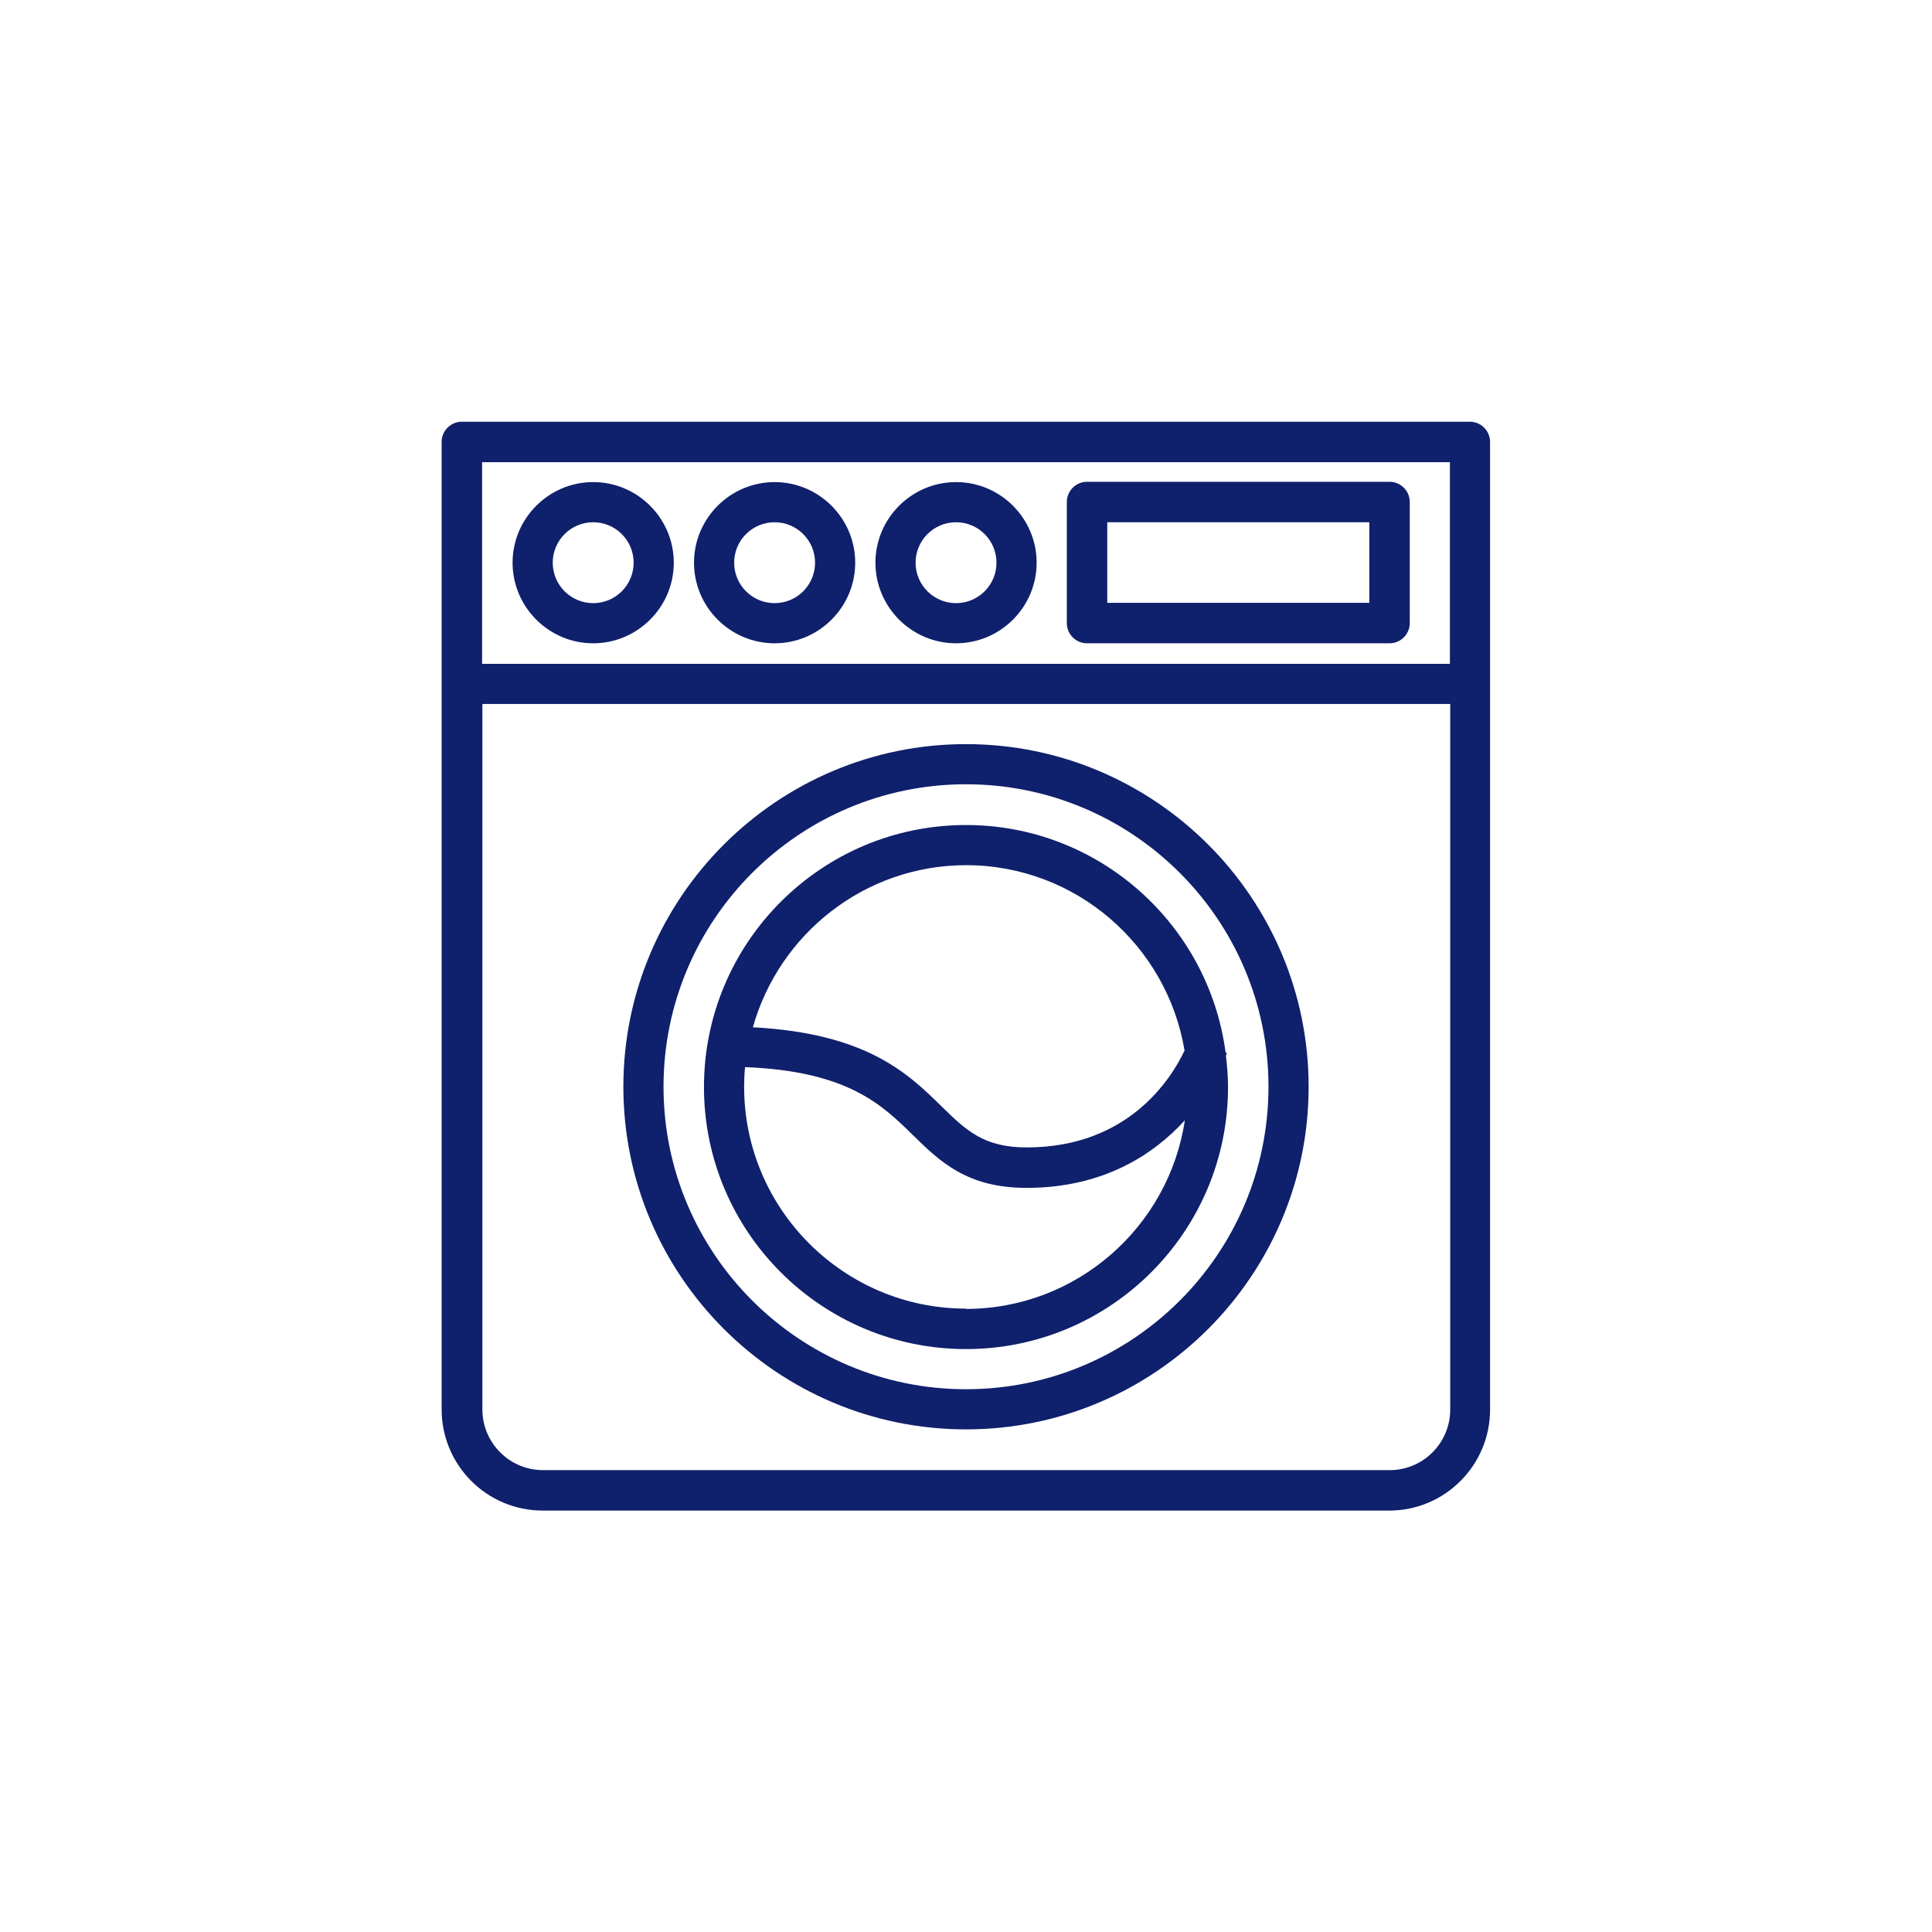
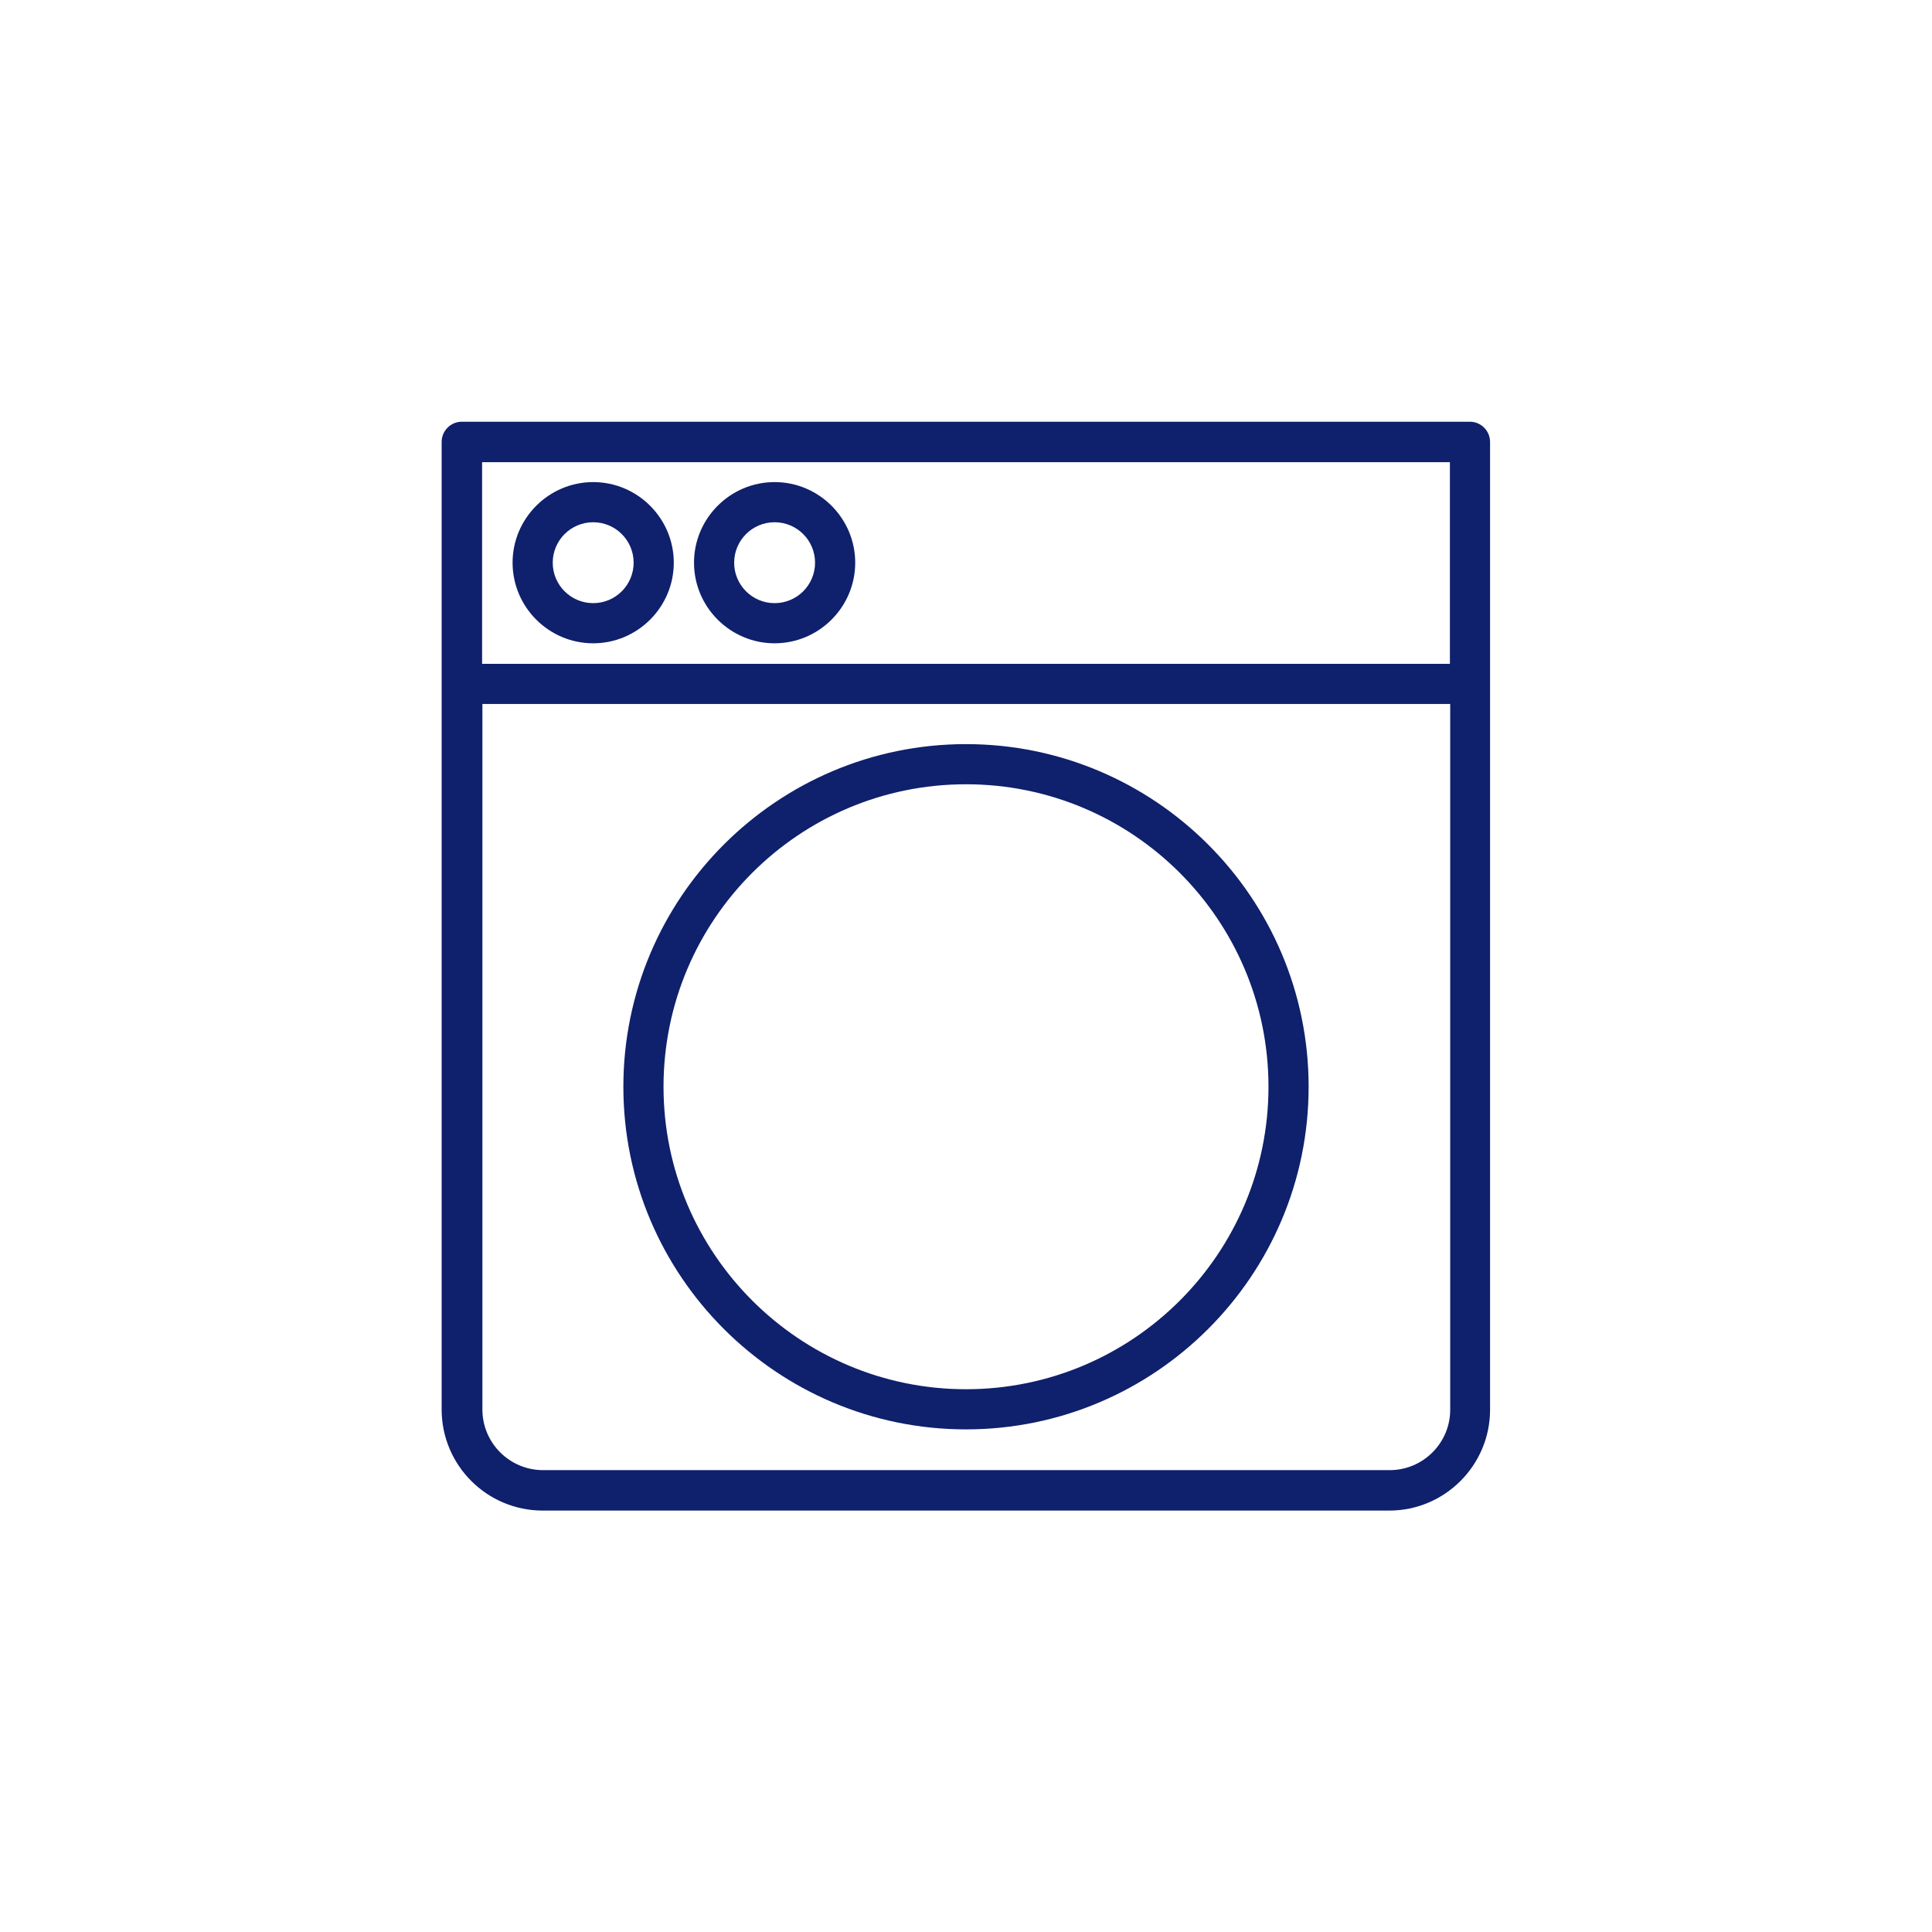
<svg xmlns="http://www.w3.org/2000/svg" id="Layer_1" width="64" height="64" viewBox="0 0 64 64">
  <defs>
    <style>
      .cls-1 {
        fill: #0f206c;
      }
    </style>
  </defs>
  <path class="cls-1" d="M48.7,13.97H15.3c-.37,0-.67.3-.67.67v32.05c0,1.85,1.5,3.35,3.35,3.35h28.04c1.84,0,3.34-1.5,3.34-3.34V14.64c0-.37-.3-.67-.67-.67h0ZM48.03,15.31v6.68H15.97v-6.68s32.06,0,32.06,0ZM46.03,48.7h-28.04c-1.11,0-2.01-.9-2.01-2.01v-23.37h32.06v23.38c0,1.1-.9,2-2,2h-.01Z" />
  <path class="cls-1" d="M25.66,21.31c1.47,0,2.67-1.2,2.67-2.67s-1.2-2.67-2.67-2.67-2.67,1.2-2.67,2.67,1.2,2.67,2.67,2.67ZM25.66,17.3c.74,0,1.34.6,1.34,1.34s-.6,1.34-1.34,1.34-1.34-.6-1.34-1.34.6-1.34,1.34-1.34Z" />
-   <path class="cls-1" d="M31.67,21.31c1.47,0,2.67-1.2,2.67-2.67s-1.2-2.67-2.67-2.67-2.67,1.2-2.67,2.67,1.2,2.67,2.67,2.67ZM31.67,17.3c.74,0,1.34.6,1.34,1.34s-.6,1.34-1.34,1.34-1.34-.6-1.34-1.34.6-1.34,1.34-1.34Z" />
  <path class="cls-1" d="M19.65,21.31c1.47,0,2.67-1.2,2.67-2.67s-1.2-2.67-2.67-2.67-2.67,1.2-2.67,2.67,1.2,2.67,2.67,2.67ZM19.65,17.3c.74,0,1.34.6,1.34,1.34s-.6,1.34-1.34,1.34-1.34-.6-1.34-1.34.6-1.34,1.34-1.34Z" />
  <path class="cls-1" d="M32,24.65c-6.26,0-11.35,5.09-11.35,11.35s5.09,11.35,11.35,11.35,11.35-5.09,11.35-11.35-5.09-11.35-11.35-11.35ZM32,46.02c-5.52,0-10.02-4.49-10.02-10.02s4.49-10.02,10.02-10.02,10.02,4.49,10.02,10.02-4.49,10.02-10.02,10.02Z" />
-   <path class="cls-1" d="M40.6,34.87c-.56-4.25-4.2-7.54-8.6-7.54-4.79,0-8.68,3.89-8.68,8.68s3.89,8.68,8.68,8.68,8.68-3.89,8.68-8.68c0-.35-.03-.7-.07-1.04.02-.05.03-.08.03-.09l-.05-.02h0ZM32,28.66c3.64,0,6.66,2.66,7.24,6.14-.42.89-1.83,3.21-5.23,3.21-1.43,0-2.01-.57-2.82-1.36-1.11-1.09-2.48-2.42-6.25-2.62.87-3.09,3.7-5.37,7.07-5.37,0,0-.01,0,0,0h0ZM32,43.35c-4.05,0-7.35-3.3-7.35-7.35,0-.22.01-.44.03-.65,3.4.13,4.54,1.25,5.56,2.25.88.86,1.78,1.75,3.76,1.75,2.57,0,4.23-1.12,5.25-2.24-.53,3.53-3.58,6.25-7.26,6.25h.01Z" />
-   <path class="cls-1" d="M36.01,21.31h10.02c.37,0,.67-.3.67-.67v-4.01c0-.37-.3-.67-.67-.67h-10.02c-.37,0-.67.3-.67.67v4.01c0,.37.3.67.67.67ZM36.68,17.3h8.68v2.67h-8.68v-2.67Z" />
</svg>